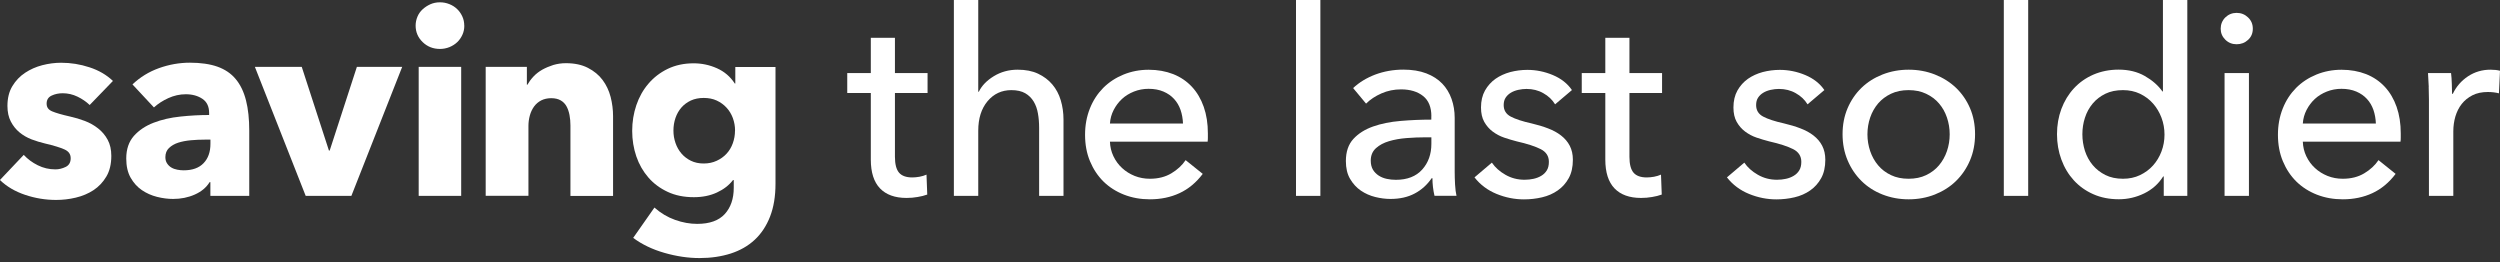
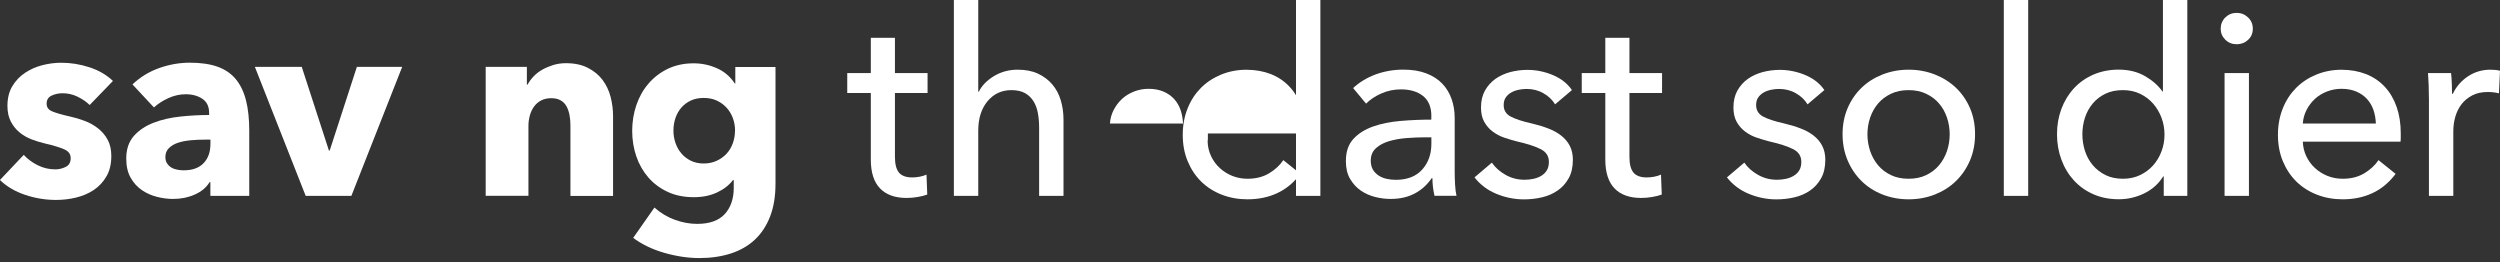
<svg xmlns="http://www.w3.org/2000/svg" id="logos" width="400" height="42" viewBox="0 0 400 42">
  <rect x="0" y="0" width="400" height="42" fill="#333333" stroke="none" />
  <path d="M14.34,16.79c-.55-.52-1.2-.97-1.95-1.33-.75-.36-1.53-.54-2.36-.54-.64,0-1.22,.12-1.76,.37-.54,.25-.81,.68-.81,1.29s.3,.99,.89,1.24c.59,.25,1.55,.53,2.88,.83,.77,.17,1.55,.4,2.34,.7,.79,.3,1.5,.7,2.13,1.2,.64,.5,1.15,1.11,1.53,1.82,.39,.72,.58,1.58,.58,2.57,0,1.3-.26,2.4-.79,3.3-.53,.9-1.21,1.62-2.05,2.18-.84,.55-1.79,.95-2.84,1.2-1.05,.25-2.1,.37-3.15,.37-1.69,0-3.34-.27-4.95-.81s-2.96-1.33-4.04-2.38l3.81-4.02c.61,.66,1.35,1.22,2.24,1.66,.88,.44,1.82,.66,2.82,.66,.55,0,1.1-.13,1.64-.39,.54-.26,.81-.73,.81-1.39s-.33-1.11-.99-1.41c-.66-.3-1.7-.62-3.11-.95-.72-.17-1.44-.39-2.16-.66-.72-.28-1.36-.65-1.93-1.12-.57-.47-1.03-1.05-1.39-1.74-.36-.69-.54-1.52-.54-2.49,0-1.24,.26-2.3,.79-3.17,.52-.87,1.2-1.58,2.03-2.13,.83-.55,1.75-.96,2.76-1.22,1.01-.26,2.01-.39,3.01-.39,1.55,0,3.06,.24,4.54,.73,1.48,.48,2.73,1.21,3.75,2.18l-3.73,3.86Z" fill="#fff" />
  <path d="M21.19,13.51c1.22-1.16,2.63-2.03,4.25-2.61,1.62-.58,3.27-.87,4.95-.87s3.21,.21,4.41,.64c1.2,.43,2.18,1.09,2.92,1.99,.75,.9,1.29,2.03,1.64,3.4,.35,1.37,.52,2.99,.52,4.87v10.41h-6.22v-2.2h-.12c-.53,.86-1.32,1.52-2.38,1.99-1.06,.47-2.22,.7-3.46,.7-.83,0-1.69-.11-2.57-.33-.88-.22-1.69-.58-2.43-1.08-.73-.5-1.33-1.16-1.8-1.99-.47-.83-.7-1.85-.7-3.07,0-1.49,.41-2.69,1.22-3.61,.81-.91,1.87-1.62,3.15-2.11,1.28-.5,2.72-.83,4.29-.99,1.58-.17,3.11-.25,4.6-.25v-.33c0-1.02-.36-1.78-1.08-2.26-.72-.48-1.6-.73-2.65-.73-.97,0-1.9,.21-2.8,.62-.9,.41-1.67,.91-2.3,1.49l-3.44-3.69Zm12.48,8.83h-.87c-.75,0-1.5,.03-2.26,.1-.76,.07-1.44,.2-2.03,.39-.59,.19-1.08,.48-1.47,.85-.39,.37-.58,.86-.58,1.47,0,.39,.09,.72,.27,.99,.18,.28,.41,.5,.68,.66,.28,.17,.59,.28,.95,.35,.36,.07,.7,.1,1.04,.1,1.38,0,2.44-.38,3.17-1.14,.73-.76,1.1-1.79,1.1-3.09v-.7Z" fill="#fff" />
  <path d="M56.25,31.34h-7.34l-8.13-20.64h7.5l4.35,13.39h.12l4.35-13.39h7.25l-8.13,20.64Z" fill="#fff" />
-   <path d="M74.29,4.1c0,.53-.1,1.02-.31,1.47-.21,.46-.48,.85-.83,1.18-.35,.33-.76,.59-1.24,.79-.48,.19-.99,.29-1.51,.29-1.11,0-2.03-.37-2.78-1.1-.75-.73-1.12-1.61-1.12-2.63,0-.5,.1-.97,.29-1.43,.19-.46,.47-.85,.83-1.18,.36-.33,.77-.6,1.24-.81,.47-.21,.98-.31,1.53-.31s1.03,.1,1.51,.29c.48,.19,.9,.46,1.24,.79,.35,.33,.62,.73,.83,1.18s.31,.95,.31,1.47Zm-7.3,27.24V10.7h6.8V31.34h-6.8Z" fill="#fff" />
  <path d="M91.27,31.34v-11.28c0-.58-.05-1.13-.15-1.66-.1-.52-.26-.99-.48-1.39-.22-.4-.53-.72-.93-.95-.4-.23-.91-.35-1.51-.35s-1.14,.12-1.6,.35c-.46,.24-.84,.56-1.14,.97-.3,.41-.53,.89-.68,1.43-.15,.54-.23,1.1-.23,1.68v11.19h-6.84V10.7h6.59v2.86h.08c.25-.44,.57-.88,.97-1.31,.4-.43,.87-.79,1.41-1.1,.54-.3,1.13-.55,1.76-.75,.64-.19,1.31-.29,2.03-.29,1.38,0,2.56,.25,3.52,.75,.97,.5,1.75,1.14,2.34,1.93,.59,.79,1.02,1.69,1.29,2.72,.26,1.02,.39,2.05,.39,3.07v12.77h-6.84Z" fill="#fff" />
  <path d="M124.08,29.39c0,2.02-.29,3.77-.87,5.26-.58,1.49-1.4,2.73-2.45,3.71-1.05,.98-2.33,1.71-3.83,2.2-1.51,.48-3.17,.73-5,.73s-3.7-.28-5.62-.83c-1.92-.55-3.59-1.35-5-2.4l3.4-4.85c.99,.88,2.09,1.54,3.3,1.97,1.2,.43,2.38,.64,3.54,.64,1.99,0,3.46-.53,4.42-1.58,.95-1.05,1.43-2.45,1.43-4.19v-1.24h-.12c-.64,.83-1.49,1.49-2.57,1.99s-2.31,.75-3.69,.75c-1.58,0-2.97-.28-4.19-.85-1.22-.57-2.25-1.33-3.09-2.3-.84-.97-1.49-2.09-1.93-3.38-.44-1.29-.66-2.65-.66-4.08s.22-2.8,.66-4.1c.44-1.3,1.08-2.45,1.93-3.44,.84-.99,1.87-1.79,3.09-2.38,1.22-.59,2.6-.89,4.15-.89,1.3,0,2.54,.26,3.73,.79,1.19,.53,2.14,1.34,2.86,2.45h.08v-2.65h6.43V29.39Zm-6.47-8.5c0-.69-.12-1.35-.35-1.99-.24-.64-.57-1.2-1.02-1.68-.44-.48-.97-.86-1.58-1.14-.61-.28-1.3-.41-2.07-.41s-1.46,.14-2.05,.41c-.59,.28-1.1,.65-1.51,1.12-.41,.47-.73,1.02-.95,1.66-.22,.64-.33,1.31-.33,2.03s.11,1.35,.33,1.99c.22,.64,.54,1.2,.95,1.68,.41,.48,.92,.87,1.51,1.16,.59,.29,1.28,.44,2.05,.44s1.47-.15,2.09-.44c.62-.29,1.15-.67,1.58-1.14,.43-.47,.76-1.02,.99-1.66,.23-.64,.35-1.31,.35-2.03Z" fill="#fff" />
  <path d="M148.41,14.88h-5.22v10.21c0,1.18,.22,2.03,.66,2.54,.44,.51,1.15,.76,2.11,.76,.36,0,.75-.04,1.16-.11,.41-.08,.79-.19,1.12-.34l.12,3.19c-.47,.17-.99,.3-1.55,.39-.57,.1-1.15,.15-1.76,.15-1.85,0-3.27-.51-4.25-1.53-.98-1.02-1.47-2.56-1.47-4.6V14.88h-3.77v-3.19h3.77V6.05h3.86v5.64h5.22v3.19Z" fill="#fff" />
  <path d="M156.61,14.68c.47-.97,1.27-1.8,2.4-2.49,1.13-.69,2.4-1.04,3.81-1.04,1.27,0,2.36,.21,3.27,.64,.91,.43,1.67,1,2.28,1.72,.61,.72,1.06,1.56,1.35,2.53,.29,.97,.44,2,.44,3.11v12.19h-3.9v-10.89c0-.8-.06-1.57-.19-2.29-.12-.72-.35-1.36-.68-1.91-.33-.55-.78-1-1.35-1.33-.57-.33-1.31-.5-2.22-.5-1.55,0-2.82,.59-3.81,1.77-.99,1.18-1.49,2.75-1.49,4.72v10.43h-3.9V0h3.9V14.68h.08Z" fill="#fff" />
-   <path d="M193.26,21.35v.66c0,.22-.01,.44-.04,.66h-15.63c.03,.82,.21,1.6,.56,2.33,.35,.73,.81,1.36,1.39,1.89,.58,.54,1.25,.95,2.01,1.26,.76,.3,1.57,.45,2.43,.45,1.33,0,2.47-.29,3.44-.87,.97-.58,1.73-1.29,2.28-2.11l2.74,2.2c-1.05,1.39-2.29,2.42-3.71,3.08-1.42,.66-3.01,.99-4.75,.99-1.49,0-2.87-.25-4.15-.75-1.27-.5-2.36-1.2-3.27-2.09-.91-.9-1.63-1.98-2.16-3.25-.53-1.27-.79-2.68-.79-4.23s.26-2.92,.77-4.21c.51-1.29,1.23-2.38,2.14-3.3,.91-.91,1.99-1.62,3.24-2.13,1.25-.51,2.59-.77,4.03-.77s2.75,.24,3.93,.7c1.18,.47,2.17,1.15,2.99,2.03,.82,.88,1.45,1.96,1.89,3.21,.44,1.26,.66,2.67,.66,4.25Zm-3.98-1.58c-.03-.77-.16-1.5-.39-2.18-.24-.68-.58-1.26-1.04-1.76-.46-.5-1.02-.89-1.7-1.18-.68-.29-1.47-.44-2.38-.44-.83,0-1.61,.15-2.34,.44-.73,.29-1.37,.68-1.91,1.18s-.98,1.08-1.33,1.76c-.35,.68-.55,1.4-.6,2.18h11.69Z" fill="#fff" />
+   <path d="M193.26,21.35v.66c0,.22-.01,.44-.04,.66c.03,.82,.21,1.6,.56,2.33,.35,.73,.81,1.36,1.39,1.89,.58,.54,1.25,.95,2.01,1.26,.76,.3,1.57,.45,2.43,.45,1.33,0,2.47-.29,3.44-.87,.97-.58,1.73-1.29,2.28-2.11l2.74,2.2c-1.05,1.39-2.29,2.42-3.71,3.08-1.42,.66-3.01,.99-4.75,.99-1.49,0-2.87-.25-4.15-.75-1.27-.5-2.36-1.2-3.27-2.09-.91-.9-1.63-1.98-2.16-3.25-.53-1.27-.79-2.68-.79-4.23s.26-2.92,.77-4.21c.51-1.29,1.23-2.38,2.14-3.3,.91-.91,1.99-1.62,3.24-2.13,1.25-.51,2.59-.77,4.03-.77s2.75,.24,3.93,.7c1.18,.47,2.17,1.15,2.99,2.03,.82,.88,1.45,1.96,1.89,3.21,.44,1.26,.66,2.67,.66,4.25Zm-3.98-1.58c-.03-.77-.16-1.5-.39-2.18-.24-.68-.58-1.26-1.04-1.76-.46-.5-1.02-.89-1.7-1.18-.68-.29-1.47-.44-2.38-.44-.83,0-1.61,.15-2.34,.44-.73,.29-1.37,.68-1.91,1.18s-.98,1.08-1.33,1.76c-.35,.68-.55,1.4-.6,2.18h11.69Z" fill="#fff" />
  <path d="M211.26,31.34h-3.9V0h3.9V31.34Z" fill="#fff" />
  <path d="M229.02,18.61c0-1.46-.44-2.55-1.33-3.25-.88-.7-2.06-1.06-3.52-1.06-1.11,0-2.15,.21-3.13,.64-.98,.43-1.8,.97-2.47,1.64l-2.07-2.49c.97-.91,2.15-1.63,3.54-2.16,1.4-.52,2.89-.79,4.5-.79,1.41,0,2.63,.2,3.67,.6,1.04,.4,1.89,.95,2.55,1.64,.66,.69,1.16,1.51,1.49,2.45,.33,.94,.5,1.95,.5,3.03v8.58c0,.66,.02,1.36,.06,2.09,.04,.73,.12,1.33,.23,1.8h-3.52c-.22-.94-.33-1.88-.33-2.82h-.12c-.72,1.05-1.62,1.87-2.72,2.45-1.09,.58-2.38,.87-3.88,.87-.77,0-1.58-.1-2.43-.31-.84-.21-1.61-.55-2.3-1.02-.69-.47-1.26-1.09-1.72-1.87-.46-.77-.68-1.73-.68-2.86,0-1.49,.4-2.67,1.2-3.54,.8-.87,1.85-1.53,3.15-1.99,1.3-.46,2.76-.75,4.39-.89,1.63-.14,3.27-.21,4.93-.21v-.54Zm-.95,3.36c-.97,0-1.97,.04-3.01,.12s-1.98,.25-2.82,.5c-.84,.25-1.54,.62-2.09,1.12-.55,.5-.83,1.16-.83,1.99,0,.58,.12,1.06,.35,1.45,.23,.39,.55,.7,.93,.95,.39,.25,.82,.42,1.29,.52,.47,.1,.95,.15,1.45,.15,1.82,0,3.23-.55,4.21-1.64,.98-1.09,1.47-2.47,1.47-4.12v-1.04h-.95Z" fill="#fff" />
  <path d="M248.8,16.67c-.44-.72-1.06-1.31-1.87-1.76-.8-.46-1.7-.68-2.69-.68-.44,0-.88,.05-1.33,.15-.44,.1-.84,.25-1.18,.46-.35,.21-.62,.47-.83,.79-.21,.32-.31,.71-.31,1.18,0,.83,.37,1.44,1.12,1.84,.75,.4,1.87,.77,3.36,1.1,.94,.22,1.81,.48,2.61,.79,.8,.3,1.5,.68,2.09,1.14,.59,.46,1.06,1,1.39,1.64,.33,.64,.5,1.38,.5,2.24,0,1.16-.22,2.14-.66,2.94-.44,.8-1.03,1.46-1.76,1.97-.73,.51-1.57,.88-2.51,1.1-.94,.22-1.91,.33-2.9,.33-1.49,0-2.95-.29-4.37-.87-1.42-.58-2.61-1.46-3.54-2.65l2.78-2.36c.52,.77,1.25,1.42,2.18,1.95,.93,.53,1.94,.79,3.05,.79,.5,0,.97-.05,1.43-.15,.46-.1,.87-.26,1.24-.48,.37-.22,.67-.51,.89-.87,.22-.36,.33-.81,.33-1.37,0-.91-.44-1.59-1.31-2.03-.87-.44-2.15-.86-3.83-1.24-.66-.17-1.33-.37-2.01-.6-.68-.23-1.29-.56-1.84-.97-.55-.41-1-.93-1.35-1.55-.35-.62-.52-1.39-.52-2.3,0-1.05,.21-1.95,.64-2.72,.43-.76,.99-1.38,1.68-1.87,.69-.48,1.48-.84,2.36-1.08,.88-.23,1.8-.35,2.74-.35,1.41,0,2.77,.28,4.08,.83,1.31,.55,2.33,1.35,3.05,2.4l-2.69,2.28Z" fill="#fff" />
  <path d="M265.93,14.88h-5.22v10.21c0,1.18,.22,2.03,.66,2.54,.44,.51,1.15,.76,2.11,.76,.36,0,.75-.04,1.16-.11,.41-.08,.79-.19,1.12-.34l.12,3.19c-.47,.17-.99,.3-1.55,.39-.57,.1-1.15,.15-1.76,.15-1.85,0-3.27-.51-4.25-1.53-.98-1.02-1.47-2.56-1.47-4.6V14.88h-3.77v-3.19h3.77V6.05h3.86v5.64h5.22v3.19Z" fill="#fff" />
  <path d="M289.19,16.67c-.44-.72-1.06-1.31-1.87-1.76-.8-.46-1.7-.68-2.69-.68-.44,0-.88,.05-1.33,.15-.44,.1-.84,.25-1.18,.46-.35,.21-.62,.47-.83,.79-.21,.32-.31,.71-.31,1.18,0,.83,.37,1.44,1.12,1.84,.75,.4,1.87,.77,3.36,1.1,.94,.22,1.81,.48,2.61,.79,.8,.3,1.5,.68,2.09,1.14,.59,.46,1.06,1,1.39,1.64,.33,.64,.5,1.38,.5,2.24,0,1.16-.22,2.14-.66,2.94-.44,.8-1.03,1.46-1.76,1.97-.73,.51-1.57,.88-2.51,1.1-.94,.22-1.91,.33-2.9,.33-1.49,0-2.95-.29-4.37-.87-1.42-.58-2.61-1.46-3.54-2.65l2.78-2.36c.52,.77,1.25,1.42,2.18,1.95,.93,.53,1.94,.79,3.05,.79,.5,0,.97-.05,1.43-.15,.46-.1,.87-.26,1.24-.48,.37-.22,.67-.51,.89-.87,.22-.36,.33-.81,.33-1.37,0-.91-.44-1.59-1.31-2.03-.87-.44-2.15-.86-3.83-1.24-.66-.17-1.33-.37-2.01-.6-.68-.23-1.29-.56-1.84-.97-.55-.41-1-.93-1.35-1.55-.35-.62-.52-1.39-.52-2.3,0-1.05,.21-1.95,.64-2.72,.43-.76,.99-1.38,1.68-1.87,.69-.48,1.48-.84,2.36-1.08,.88-.23,1.8-.35,2.74-.35,1.41,0,2.77,.28,4.08,.83,1.31,.55,2.33,1.35,3.05,2.4l-2.69,2.28Z" fill="#fff" />
  <path d="M316.01,21.47c0,1.52-.27,2.92-.81,4.19-.54,1.27-1.29,2.37-2.24,3.3-.95,.93-2.08,1.64-3.38,2.16-1.3,.51-2.69,.77-4.19,.77s-2.89-.26-4.19-.77c-1.3-.51-2.42-1.23-3.36-2.16-.94-.93-1.68-2.02-2.22-3.3-.54-1.27-.81-2.67-.81-4.19s.27-2.91,.81-4.17c.54-1.26,1.28-2.34,2.22-3.25,.94-.91,2.06-1.62,3.36-2.13,1.3-.51,2.69-.77,4.19-.77s2.89,.26,4.19,.77c1.3,.51,2.42,1.22,3.38,2.13,.95,.91,1.7,2,2.24,3.25,.54,1.26,.81,2.65,.81,4.17Zm-4.06,.02c0-.94-.15-1.83-.44-2.69-.29-.85-.71-1.6-1.27-2.25-.55-.65-1.24-1.16-2.06-1.55-.82-.39-1.75-.58-2.81-.58s-1.99,.19-2.81,.58c-.82,.39-1.5,.9-2.06,1.55-.55,.65-.98,1.4-1.27,2.25-.29,.85-.44,1.75-.44,2.69s.15,1.83,.44,2.69c.29,.85,.71,1.61,1.27,2.27,.55,.66,1.24,1.18,2.06,1.57,.82,.39,1.75,.58,2.81,.58s1.99-.19,2.81-.58c.82-.39,1.5-.91,2.06-1.57,.55-.66,.98-1.42,1.27-2.27,.29-.85,.44-1.75,.44-2.69Z" fill="#fff" />
  <path d="M324.51,31.34h-3.9V0h3.9V31.34Z" fill="#fff" />
  <path d="M346.11,28.23c-.75,1.19-1.76,2.09-3.05,2.72-1.28,.62-2.63,.93-4.04,.93-1.52,0-2.89-.27-4.1-.81-1.22-.54-2.25-1.28-3.11-2.22-.86-.94-1.52-2.04-1.99-3.32-.47-1.27-.7-2.63-.7-4.06s.23-2.78,.7-4.04c.47-1.26,1.14-2.36,2.01-3.3,.87-.94,1.91-1.67,3.13-2.2,1.22-.52,2.56-.79,4.02-.79,1.6,0,3,.34,4.19,1.02,1.19,.68,2.13,1.5,2.82,2.47h.08V0h3.9V31.34h-3.77v-3.11h-.08Zm-12.93-6.74c0,.91,.14,1.79,.41,2.65,.28,.85,.69,1.61,1.24,2.27,.55,.66,1.23,1.19,2.03,1.59,.8,.4,1.74,.6,2.82,.6,.99,0,1.9-.19,2.72-.58,.81-.39,1.51-.9,2.09-1.55,.58-.65,1.03-1.4,1.35-2.25,.32-.85,.48-1.75,.48-2.69s-.16-1.83-.48-2.69c-.32-.85-.77-1.61-1.35-2.27-.58-.66-1.28-1.18-2.09-1.57-.82-.39-1.72-.58-2.72-.58-1.08,0-2.02,.19-2.82,.58-.8,.39-1.48,.91-2.03,1.57-.55,.66-.97,1.42-1.24,2.27-.28,.85-.41,1.74-.41,2.65Z" fill="#fff" />
  <path d="M360.45,4.6c0,.72-.25,1.31-.76,1.78-.51,.47-1.12,.7-1.83,.7s-1.32-.24-1.81-.73c-.49-.48-.74-1.07-.74-1.76s.25-1.32,.74-1.8c.49-.48,1.1-.73,1.81-.73s1.32,.24,1.83,.73c.51,.48,.76,1.08,.76,1.8Zm-.62,26.74h-3.9V11.69h3.9V31.34Z" fill="#fff" />
  <path d="M384.12,21.35v.66c0,.22-.01,.44-.04,.66h-15.63c.03,.82,.21,1.6,.56,2.33,.35,.73,.81,1.36,1.39,1.89,.58,.54,1.25,.95,2.01,1.26,.76,.3,1.57,.45,2.43,.45,1.33,0,2.47-.29,3.44-.87,.97-.58,1.73-1.29,2.28-2.11l2.74,2.2c-1.05,1.39-2.29,2.42-3.71,3.08-1.42,.66-3.01,.99-4.75,.99-1.49,0-2.87-.25-4.15-.75-1.27-.5-2.36-1.2-3.27-2.09-.91-.9-1.63-1.98-2.16-3.25-.53-1.27-.79-2.68-.79-4.23s.26-2.92,.77-4.21c.51-1.29,1.23-2.38,2.14-3.3,.91-.91,1.99-1.62,3.24-2.13,1.25-.51,2.59-.77,4.03-.77s2.75,.24,3.93,.7c1.18,.47,2.17,1.15,2.99,2.03,.82,.88,1.45,1.96,1.89,3.21,.44,1.26,.66,2.67,.66,4.25Zm-3.98-1.58c-.03-.77-.16-1.5-.39-2.18-.24-.68-.58-1.26-1.04-1.76-.46-.5-1.02-.89-1.7-1.18-.68-.29-1.47-.44-2.38-.44-.83,0-1.61,.15-2.34,.44-.73,.29-1.37,.68-1.91,1.18s-.98,1.08-1.33,1.76c-.35,.68-.55,1.4-.6,2.18h11.69Z" fill="#fff" />
  <path d="M388.6,13.89c-.03-.83-.07-1.56-.12-2.2h3.69c.06,.5,.1,1.07,.12,1.72,.03,.65,.04,1.18,.04,1.6h.12c.55-1.16,1.36-2.09,2.43-2.8,1.06-.7,2.26-1.06,3.59-1.06,.61,0,1.12,.06,1.53,.17l-.17,3.61c-.55-.14-1.15-.21-1.78-.21-.94,0-1.76,.17-2.45,.52-.69,.35-1.26,.81-1.72,1.39-.46,.58-.79,1.25-1.02,2.01-.22,.76-.33,1.55-.33,2.38v10.32h-3.9V15.92c0-.52-.01-1.2-.04-2.03Z" fill="#fff" />
</svg>